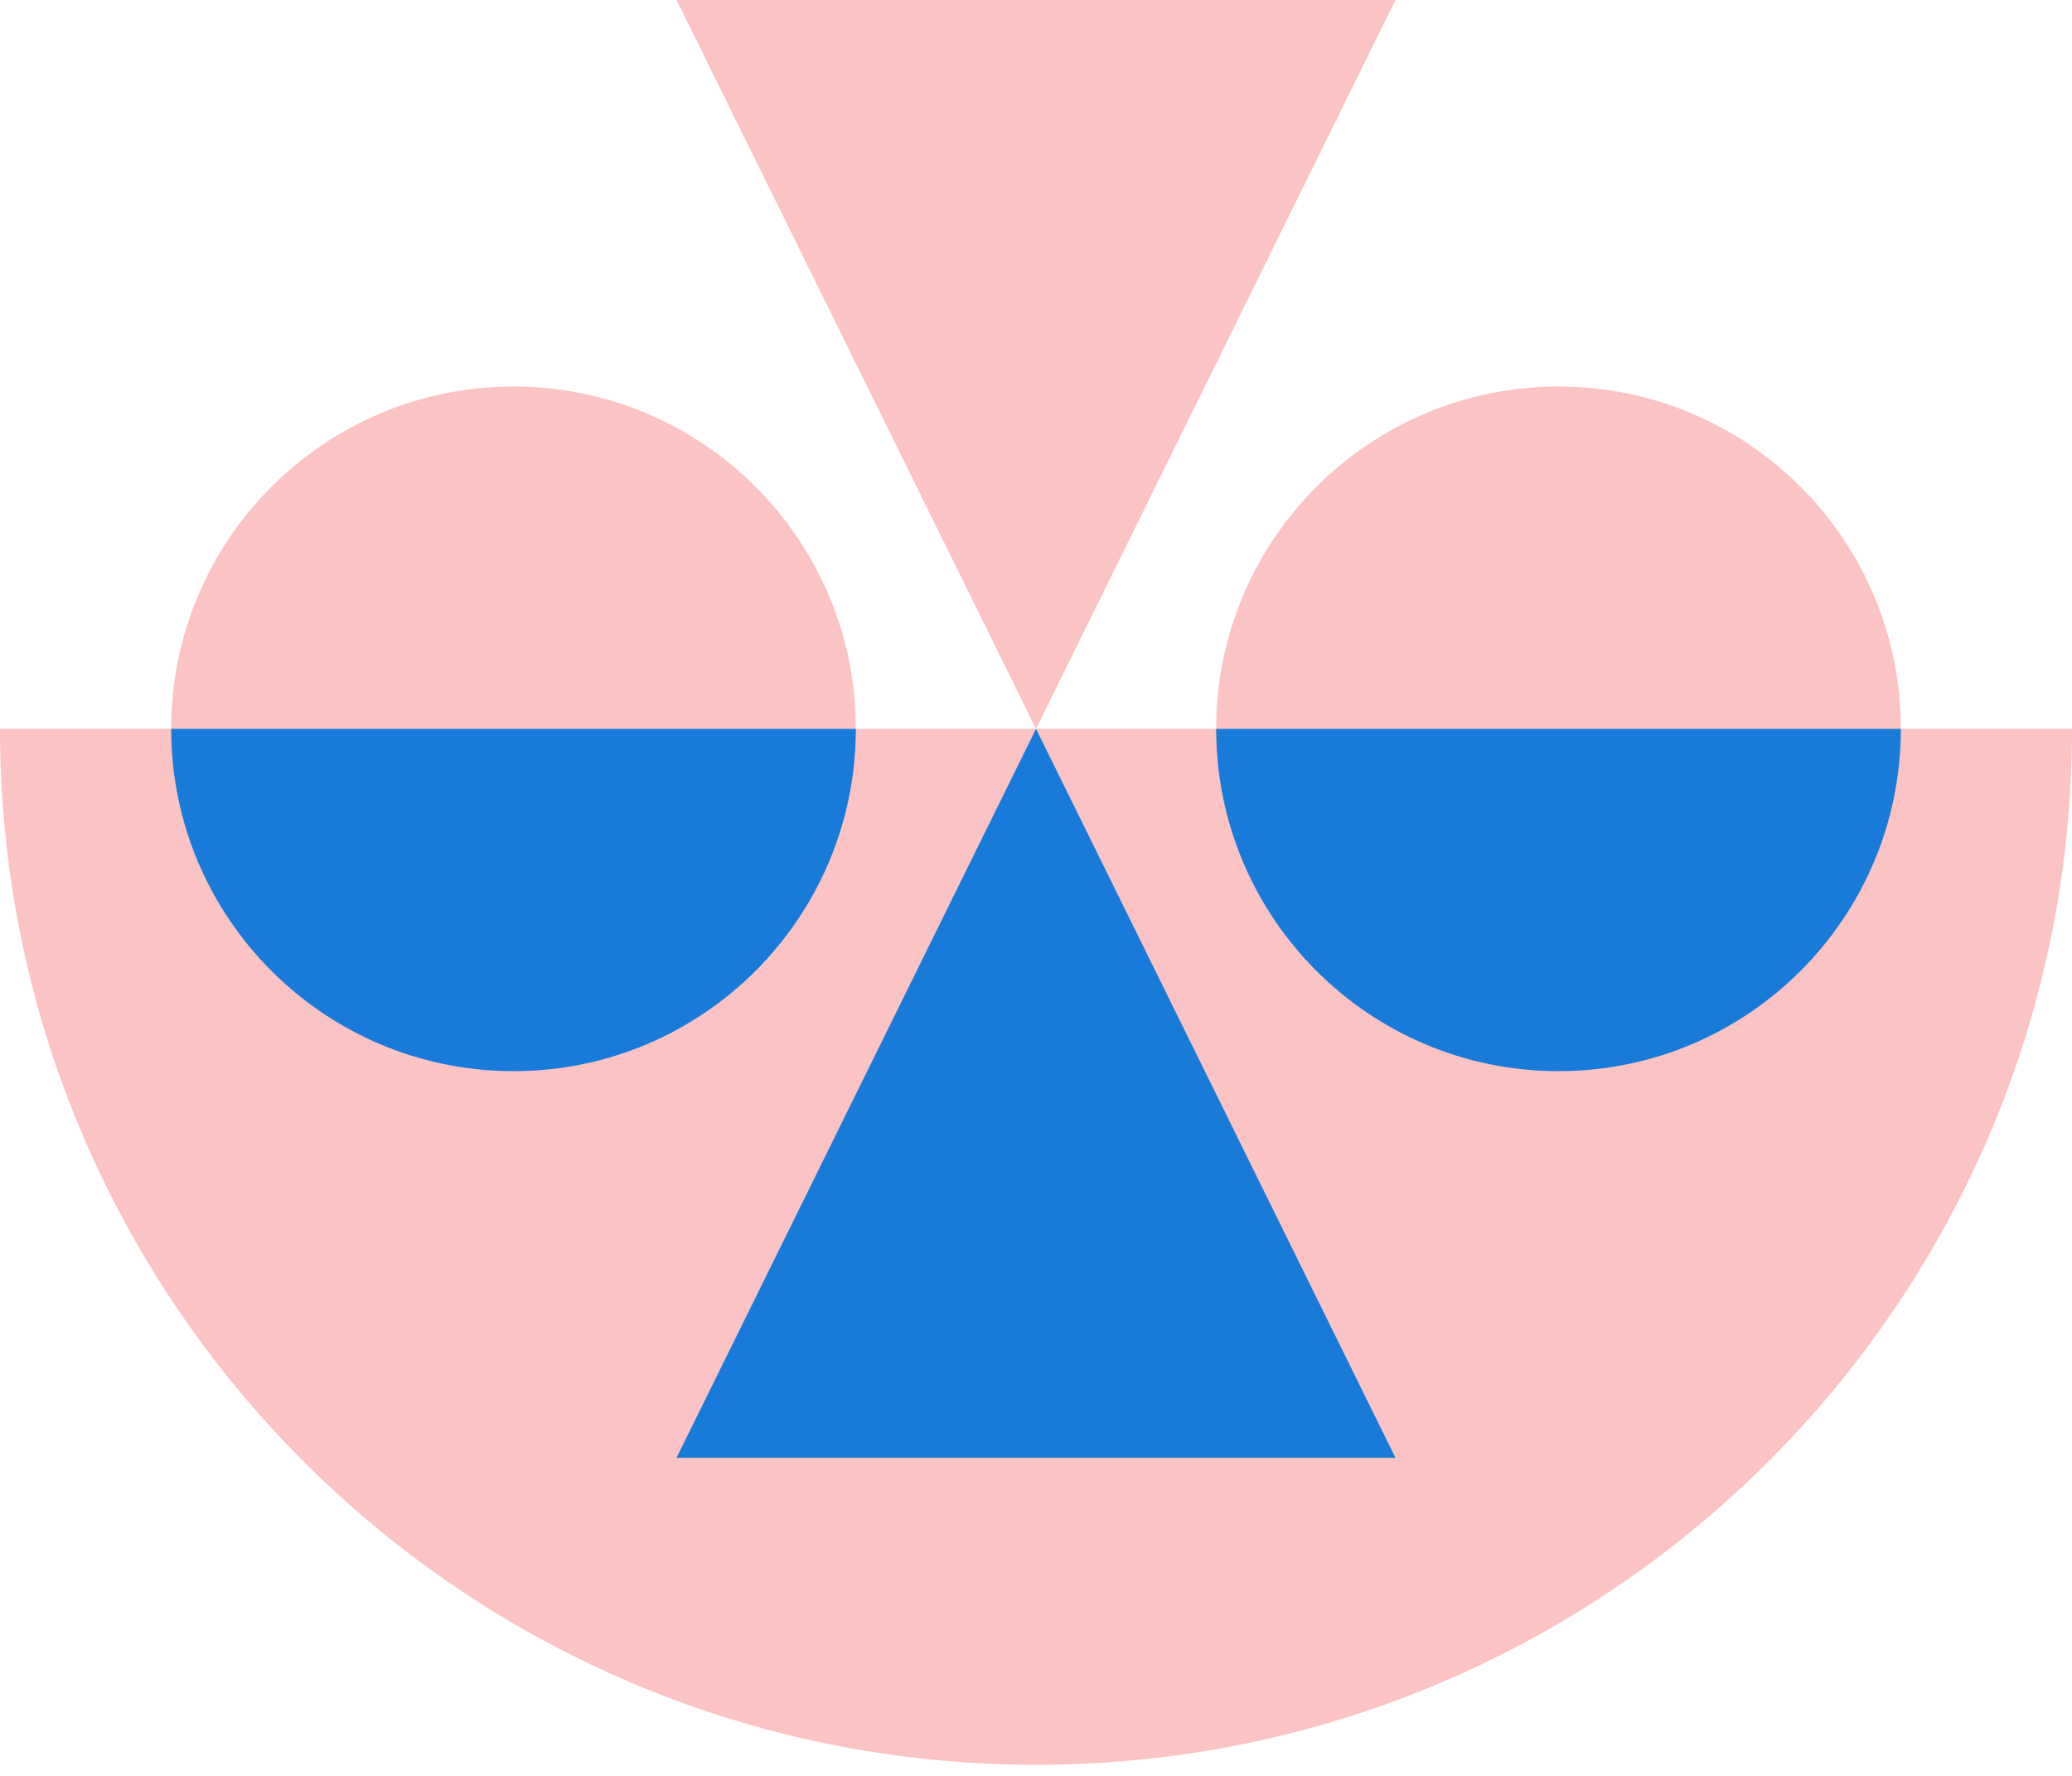
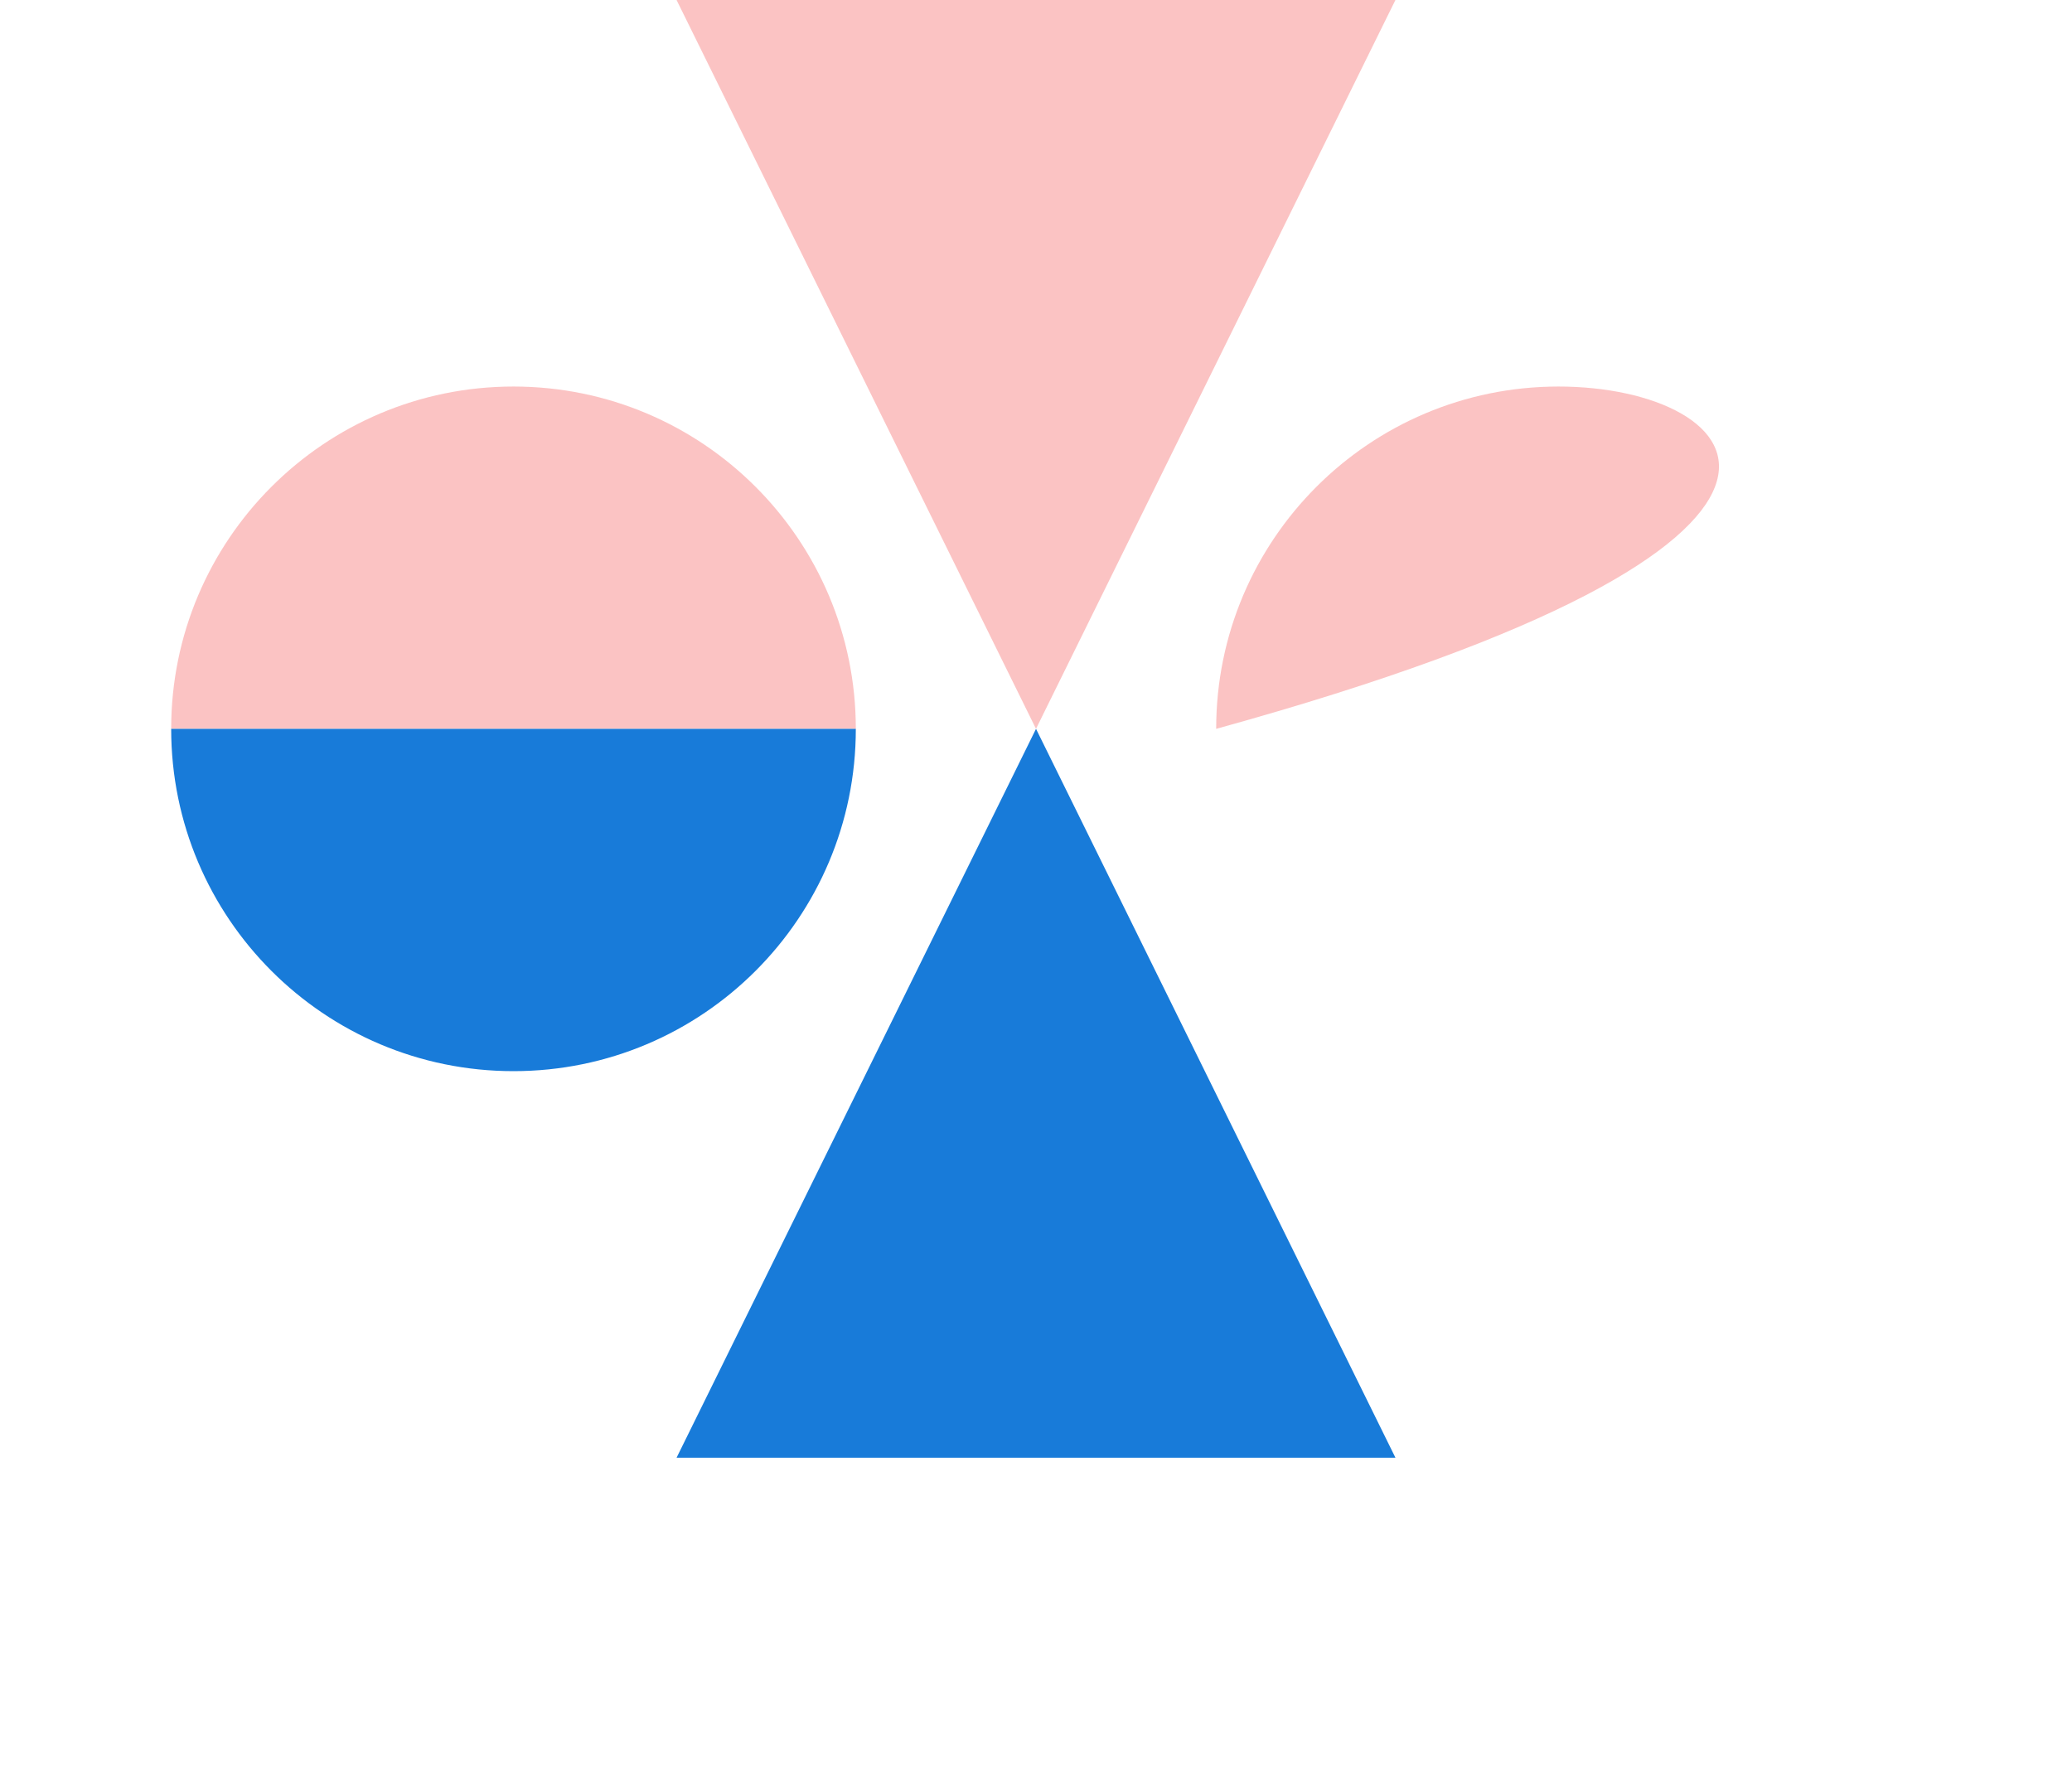
<svg xmlns="http://www.w3.org/2000/svg" width="140" height="120" viewBox="0 0 140 120">
  <g fill="none" fill-rule="evenodd">
-     <path fill="#FBC3C3" d="M70,119.25 C108.66,119.25 140,87.909 140,49.25 L0,49.25 C0,87.909 31.34,119.25 70,119.25" />
    <polygon fill="#FBC3C3" points="45.714 0 94.286 0 70 49.249" />
    <polygon fill="#187BD9" points="94.286 98.499 45.715 98.499 70.001 49.249" />
    <path fill="#FBC3C3" d="M34.696,26.119 C21.921,26.119 11.566,36.474 11.566,49.25 L57.826,49.25 C57.826,36.474 47.47,26.119 34.696,26.119" />
    <path fill="#187BD9" d="M34.696,72.38 C47.47,72.38 57.826,62.024 57.826,49.25 L11.566,49.25 C11.566,62.024 21.921,72.38 34.696,72.38" />
-     <path fill="#FBC3C3" d="M105.305,26.119 C92.529,26.119 82.174,36.474 82.174,49.25 L128.435,49.25 C128.435,36.474 118.079,26.119 105.305,26.119" />
-     <path fill="#187BD9" d="M105.305,72.38 C118.079,72.38 128.435,62.024 128.435,49.25 L82.174,49.25 C82.174,62.024 92.529,72.38 105.305,72.38" />
+     <path fill="#FBC3C3" d="M105.305,26.119 C92.529,26.119 82.174,36.474 82.174,49.25 C128.435,36.474 118.079,26.119 105.305,26.119" />
  </g>
</svg>